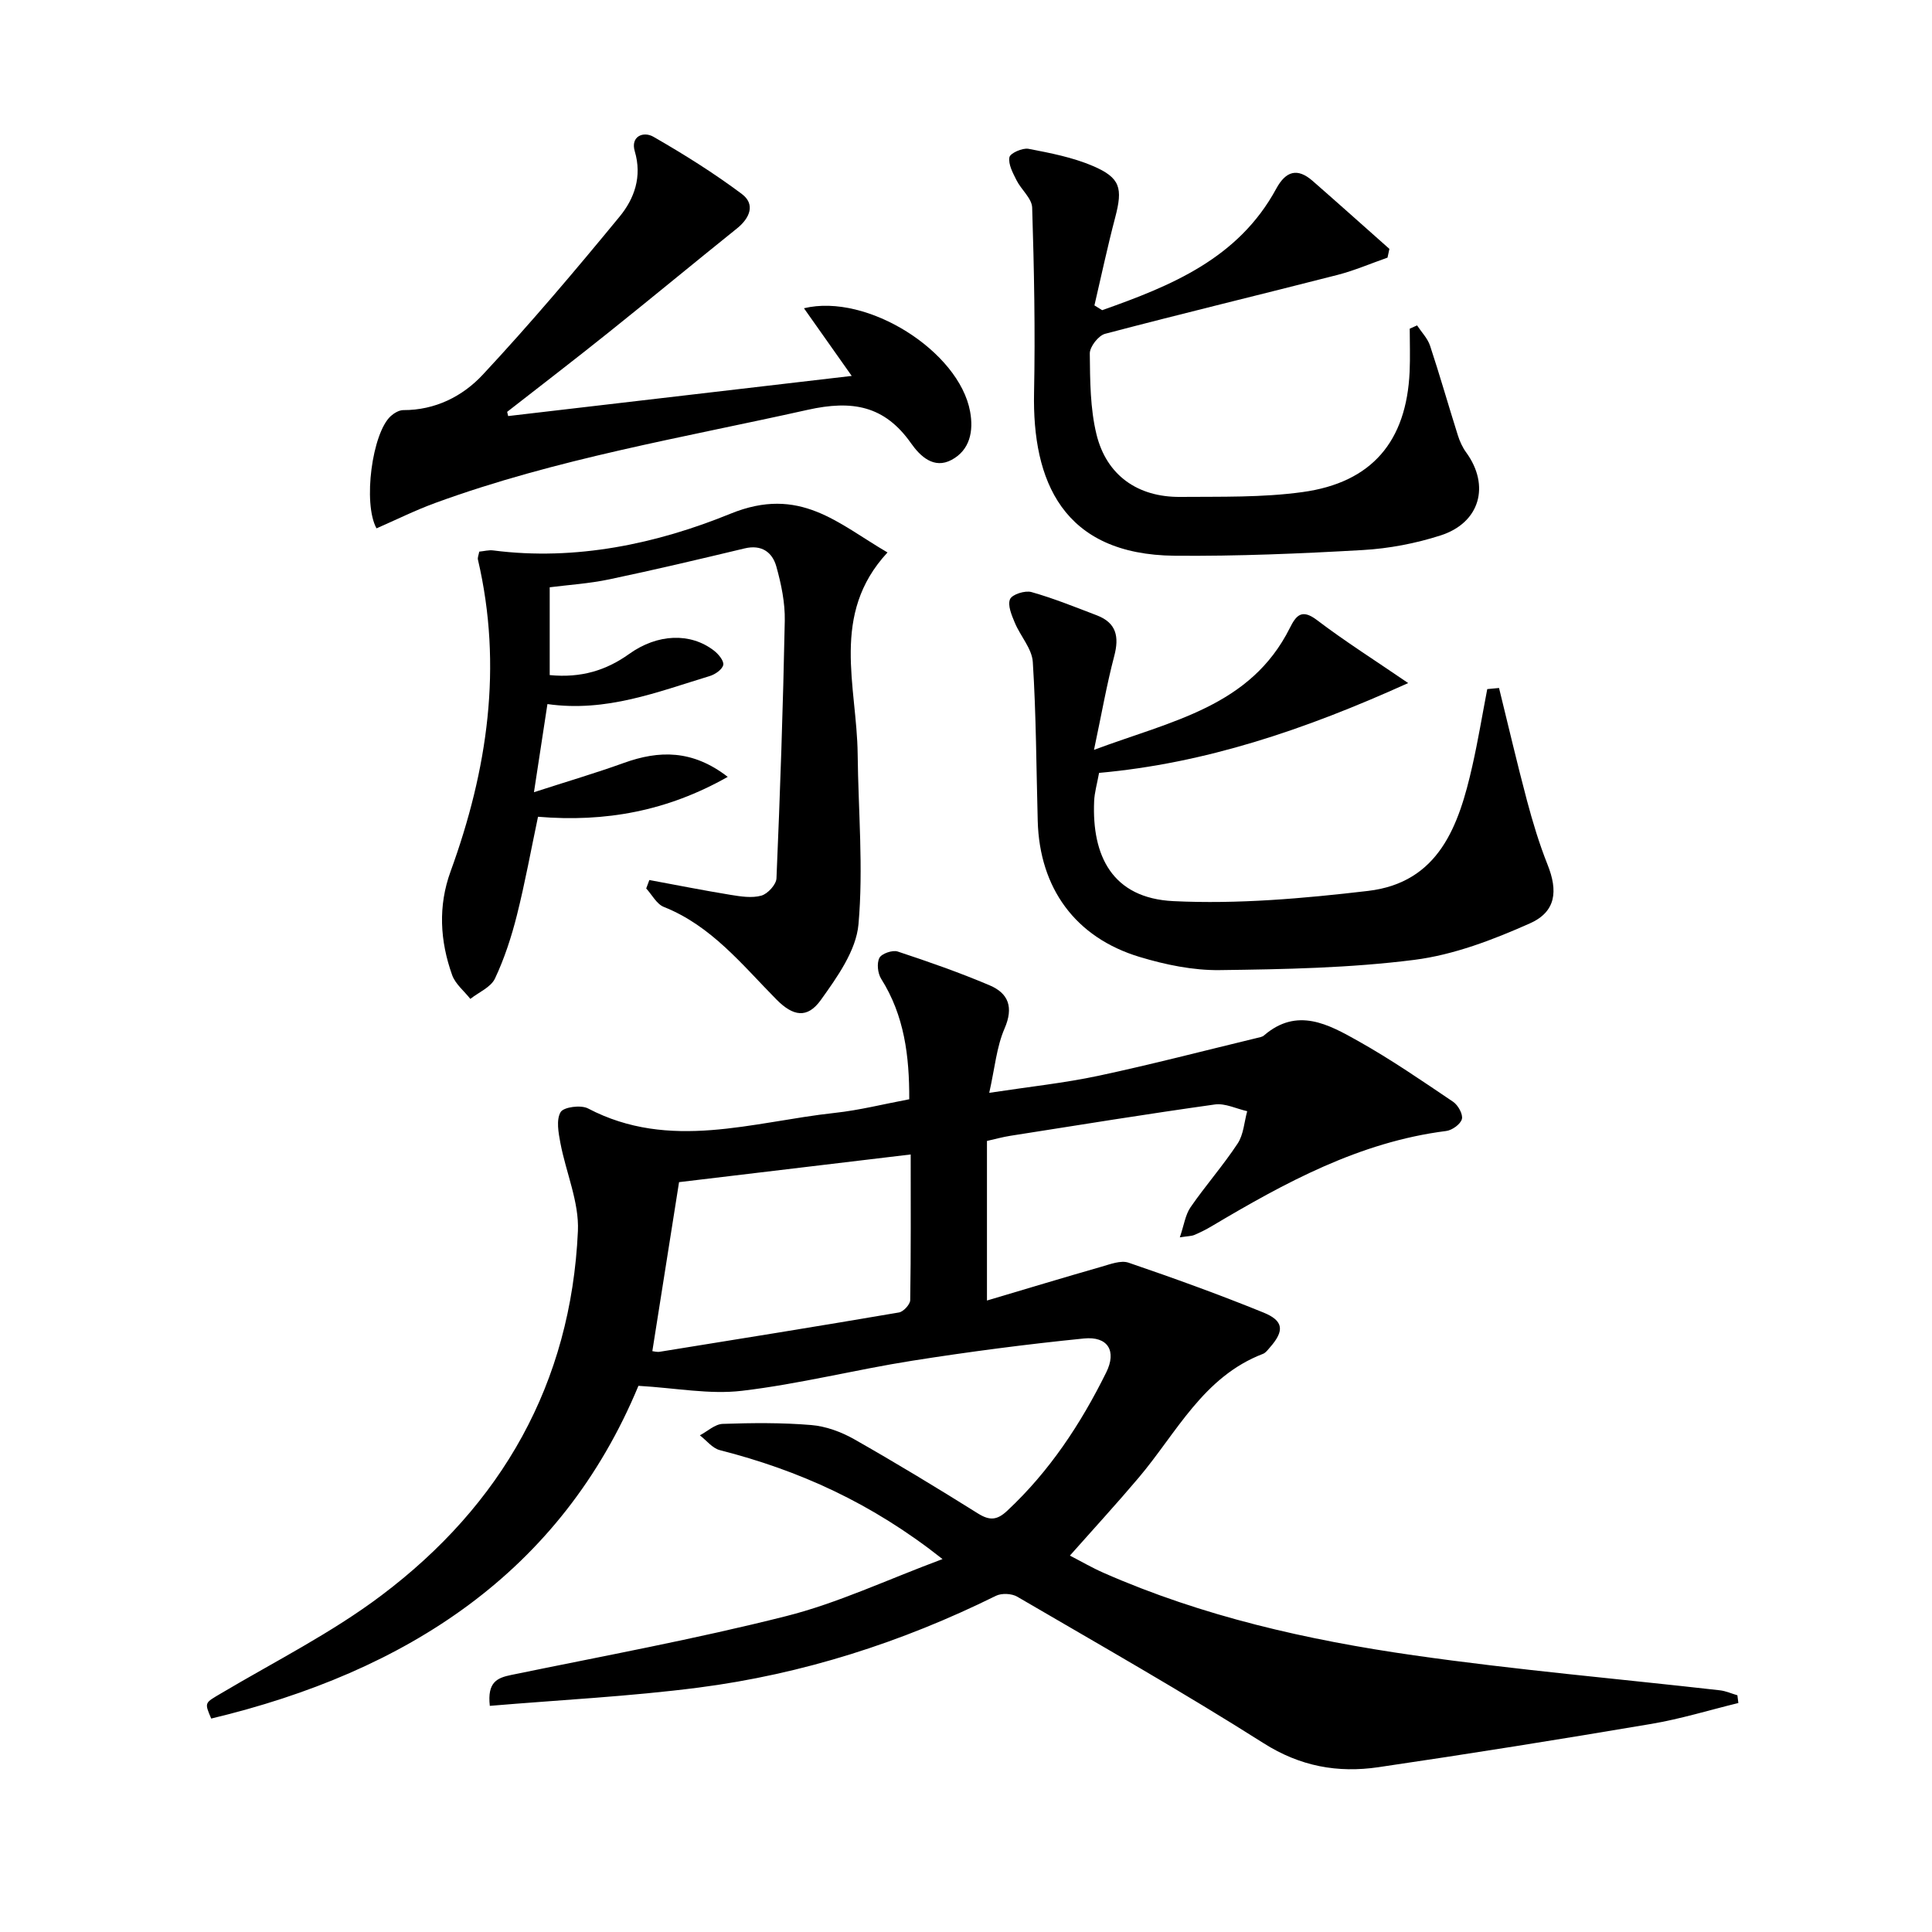
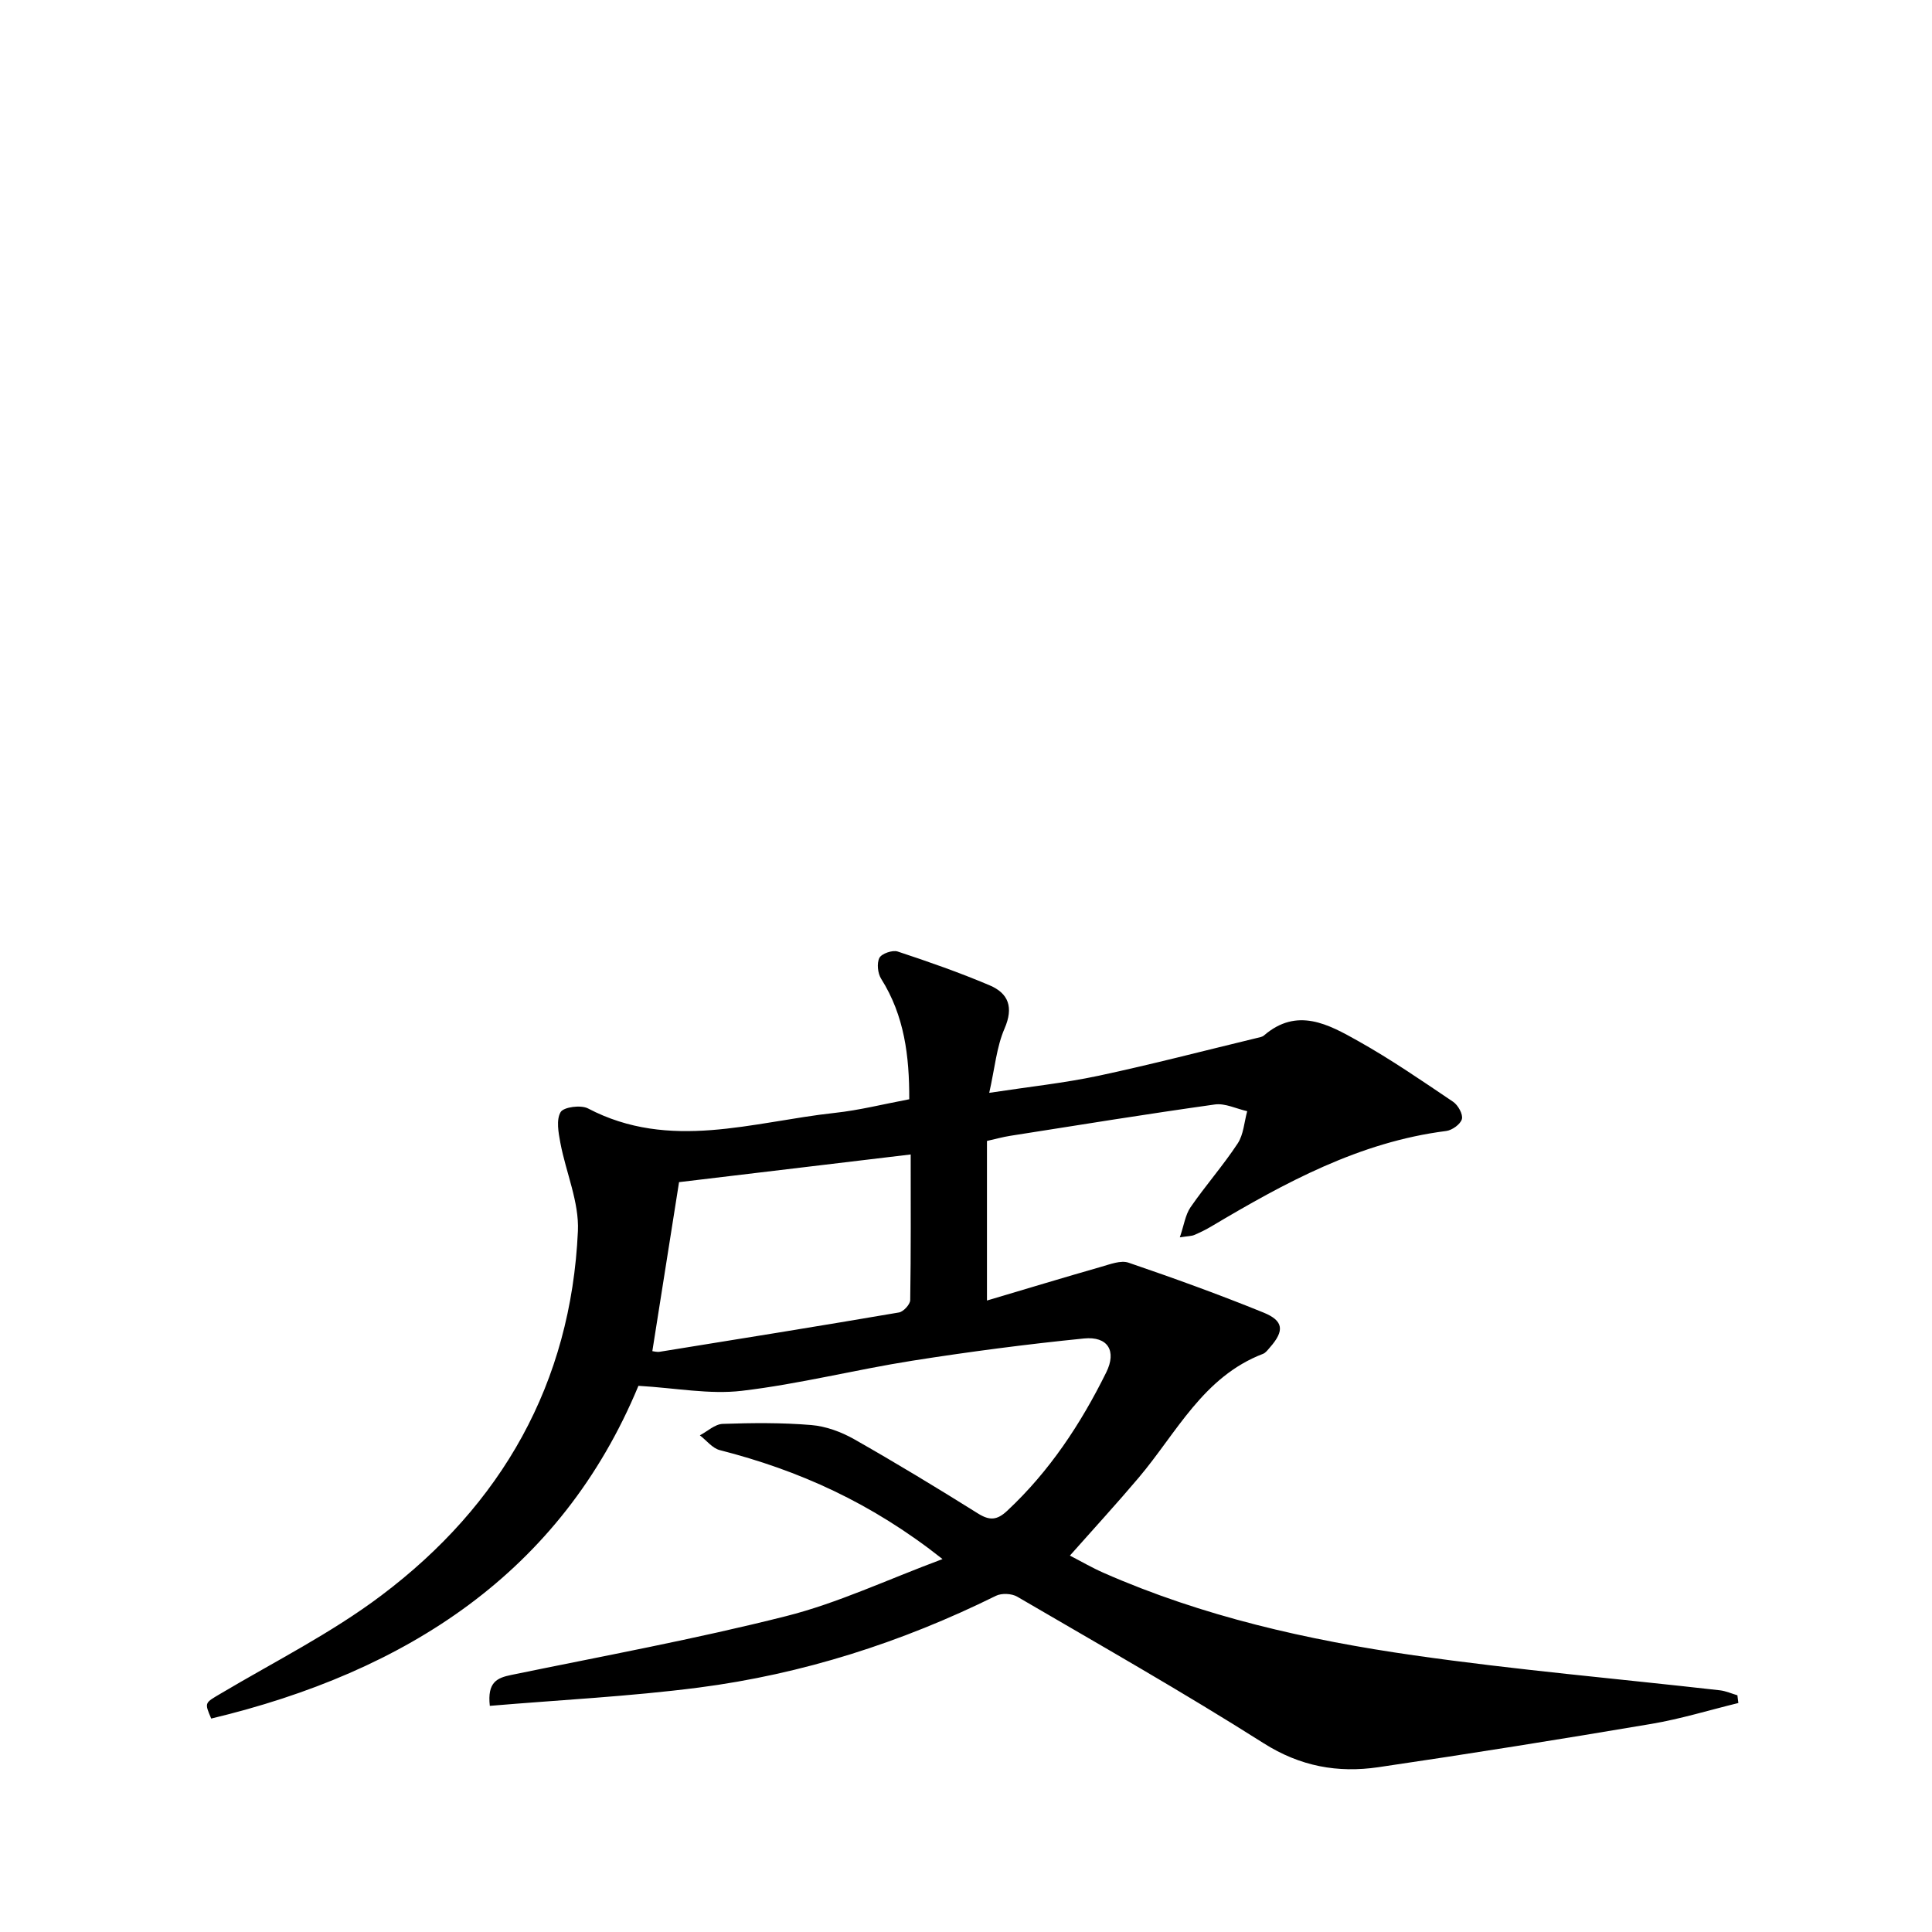
<svg xmlns="http://www.w3.org/2000/svg" enable-background="new 0 0 400 400" viewBox="0 0 400 400">
  <path d="m195.14 322.79c-14.78-11.71-29.82-18.39-46.12-22.56-1.53-.39-2.75-2.01-4.12-3.06 1.57-.83 3.12-2.31 4.72-2.37 6.11-.21 12.26-.27 18.35.24 3.02.25 6.18 1.41 8.85 2.92 8.67 4.92 17.21 10.1 25.66 15.39 2.4 1.5 3.93 1.42 6.03-.54 8.78-8.19 15.25-18.01 20.52-28.66 2.21-4.46.34-7.53-4.62-7.03-11.88 1.19-23.73 2.74-35.52 4.6s-23.43 4.83-35.27 6.23c-6.71.8-13.67-.58-21.44-1.03-16.07 38.69-48.03 59.21-88.45 68.89-1.46-3.4-1.34-3.21 2.06-5.23 11.14-6.61 22.85-12.49 33.14-20.24 24.95-18.77 39.29-43.92 40.72-75.46.27-6.01-2.48-12.14-3.63-18.25-.4-2.12-.89-4.8.05-6.38.63-1.06 4.2-1.53 5.67-.76 16.94 8.88 34.07 2.77 51.11.92 5.08-.55 10.08-1.82 15.4-2.82.03-8.95-1.01-17.32-5.81-24.93-.72-1.14-.94-3.22-.37-4.34.46-.89 2.71-1.67 3.78-1.32 6.42 2.12 12.82 4.36 19.04 7 3.91 1.66 5 4.54 3.09 8.95-1.65 3.8-2.01 8.16-3.17 13.31 8.34-1.27 15.55-2.03 22.61-3.53 11.01-2.35 21.92-5.2 32.87-7.84.48-.12 1.04-.2 1.39-.5 6.87-5.94 13.38-2.3 19.51 1.14 6.78 3.8 13.21 8.23 19.66 12.58 1.02.69 2.08 2.58 1.82 3.58-.28 1.06-2.02 2.32-3.26 2.47-17.96 2.28-33.39 10.71-48.59 19.74-1.14.68-2.34 1.27-3.56 1.79-.57.24-1.25.22-2.99.49.86-2.5 1.13-4.64 2.21-6.22 3.11-4.51 6.76-8.65 9.77-13.22 1.22-1.85 1.35-4.43 1.97-6.68-2.24-.5-4.58-1.69-6.7-1.39-14.13 1.98-28.21 4.26-42.31 6.48-1.62.25-3.21.7-4.87 1.07v33.04c8.33-2.47 15.98-4.79 23.67-6.99 1.83-.52 4.03-1.39 5.63-.85 9.4 3.21 18.75 6.59 27.95 10.33 4.21 1.71 4.35 3.79 1.35 7.2-.44.5-.88 1.13-1.45 1.35-12.38 4.74-17.88 16.35-25.73 25.63-4.48 5.3-9.18 10.42-14.25 16.14 2.39 1.23 4.61 2.53 6.96 3.56 20.54 9.04 42.25 13.94 64.29 17.09 21.02 3.01 42.22 4.84 63.33 7.24 1.23.14 2.41.68 3.62 1.03.07.53.13 1.07.2 1.6-5.99 1.46-11.92 3.29-17.99 4.32-18.81 3.18-37.66 6.2-56.54 8.97-8.4 1.23-16.17-.15-23.77-4.97-16.7-10.59-33.92-20.36-51-30.33-1.14-.67-3.22-.77-4.4-.19-19.52 9.65-40.03 16.22-61.59 19.01-14.27 1.84-28.69 2.55-43.21 3.78-.55-4.93 1.52-5.8 4.44-6.4 18.99-3.91 38.09-7.42 56.88-12.17 10.66-2.68 20.79-7.49 32.41-11.82zm-6.59-83.77c-16.44 1.96-32.31 3.86-47.96 5.73-1.86 11.75-3.69 23.31-5.53 34.99.3.03.97.23 1.59.12 16.5-2.66 33-5.31 49.48-8.13.92-.16 2.3-1.66 2.32-2.55.16-9.94.1-19.88.1-30.16z" />
-   <path d="m134.44 182.2c5.61 1.04 11.2 2.15 16.82 3.07 2.1.34 4.41.71 6.37.16 1.32-.37 3.08-2.29 3.13-3.58.76-17.77 1.37-35.55 1.72-53.33.07-3.74-.73-7.6-1.75-11.24-.83-2.96-3.06-4.58-6.56-3.74-9.32 2.23-18.65 4.44-28.03 6.41-4.19.88-8.5 1.15-12.33 1.64v18.18c6.52.63 11.71-.98 16.47-4.39 5.85-4.18 12.67-4.45 17.55-.67.92.71 2.1 2.14 1.91 2.96-.21.95-1.68 1.96-2.8 2.3-10.77 3.26-21.37 7.54-33.6 5.8-.88 5.76-1.71 11.23-2.79 18.25 6.91-2.24 12.81-3.97 18.6-6.06 7.32-2.64 14.22-2.76 21.52 2.88-12.52 7.09-25.33 9.43-39.28 8.26-1.45 6.86-2.68 13.66-4.36 20.34-1.13 4.49-2.58 8.97-4.55 13.15-.85 1.81-3.35 2.84-5.1 4.22-1.28-1.63-3.09-3.06-3.76-4.91-2.53-7.07-2.95-14.31-.33-21.49 7.65-21.02 10.83-42.41 5.66-64.55-.1-.43.15-.94.27-1.65.97-.09 1.96-.37 2.9-.25 17.09 2.21 33.91-1.4 49.09-7.59 14.4-5.88 22.23 2.01 32.54 8.01-11.91 12.82-6.33 27.66-6.18 41.77.13 11.75 1.2 23.57.17 35.21-.48 5.45-4.4 10.93-7.79 15.67-2.82 3.94-5.77 3.36-9.18-.08-7.11-7.19-13.47-15.26-23.33-19.18-1.49-.59-2.44-2.51-3.65-3.82.23-.59.44-1.17.65-1.75z" />
-   <path d="m310.36 142.44c1.92 7.78 3.73 15.59 5.79 23.33 1.19 4.47 2.54 8.94 4.25 13.23 2.18 5.45 1.78 9.76-3.66 12.18-7.62 3.39-15.74 6.51-23.93 7.55-13.31 1.69-26.85 1.95-40.3 2.12-5.53.07-11.25-1.12-16.58-2.73-13.31-4.02-20.71-14.26-21.08-28.16-.3-10.97-.32-21.96-1.02-32.91-.18-2.77-2.57-5.35-3.72-8.11-.65-1.56-1.54-3.63-.99-4.89.44-1 3.11-1.84 4.43-1.47 4.6 1.3 9.06 3.11 13.54 4.82 4.05 1.55 4.66 4.42 3.6 8.43-1.55 5.89-2.6 11.91-4.19 19.42 16.17-6.04 32.39-8.95 40.55-25.24 1.29-2.58 2.45-4.03 5.6-1.64 5.75 4.37 11.88 8.25 18.9 13.05-21.53 9.74-42.07 16.62-64 18.6-.42 2.31-.95 4.08-1.02 5.86-.49 11.32 3.75 20.08 16.41 20.69 13.36.65 26.92-.55 40.25-2.11 14.77-1.72 18.86-13.56 21.64-25.87 1.19-5.27 2.07-10.61 3.09-15.92.81-.08 1.62-.16 2.44-.23z" />
-   <path d="m228.19 64.22c14.29-5.05 28.2-10.69 36.05-25.17 1.98-3.64 4.37-4.35 7.52-1.6 5.33 4.66 10.6 9.38 15.9 14.08-.13.6-.26 1.21-.39 1.81-3.46 1.21-6.86 2.68-10.4 3.59-16.01 4.1-32.08 7.97-48.07 12.18-1.38.36-3.19 2.69-3.17 4.08.06 5.6.07 11.37 1.39 16.76 2.08 8.48 8.55 13 17.32 12.93 8.45-.07 16.99.15 25.33-1 14.37-1.97 21.53-10.5 22.18-24.94.13-2.96.02-5.92.02-8.89.51-.23 1.02-.45 1.52-.68.92 1.4 2.18 2.68 2.69 4.21 2.03 6.14 3.8 12.37 5.75 18.54.39 1.24.96 2.5 1.72 3.54 5 6.86 2.89 14.58-5.31 17.2-5.17 1.66-10.68 2.71-16.09 3.02-12.95.74-25.94 1.29-38.91 1.18-23.29-.21-29.52-15.58-29.15-33.75.26-12.77.01-25.56-.39-38.32-.06-1.92-2.27-3.72-3.25-5.69-.75-1.5-1.73-3.29-1.46-4.74.15-.84 2.7-1.98 3.94-1.75 4.51.86 9.13 1.76 13.33 3.55 5.73 2.45 6.22 4.59 4.63 10.66-1.59 6.03-2.88 12.13-4.3 18.21.52.34 1.06.67 1.6.99z" />
-   <path d="m105.21 86.14c23.13-2.7 46.25-5.4 71.13-8.31-3.78-5.35-6.77-9.6-9.89-14.01 13.1-3.18 32.13 8.92 34.4 21.39.74 4.03-.02 7.96-3.83 10-3.67 1.97-6.51-.75-8.4-3.44-5.49-7.8-12.16-8.98-21.4-6.92-25.87 5.78-52.08 10.13-77.1 19.28-4.16 1.52-8.15 3.51-12.17 5.26-2.85-5.2-.9-19.75 2.96-23.25.69-.62 1.72-1.23 2.59-1.23 6.61.02 12.29-2.86 16.46-7.34 9.83-10.55 19.16-21.58 28.32-32.72 3.05-3.71 4.7-8.27 3.14-13.54-.91-3.08 1.78-4.19 3.87-2.99 6.3 3.62 12.5 7.5 18.31 11.85 2.81 2.11 1.68 4.95-1 7.11-8.88 7.13-17.66 14.4-26.56 21.52-6.95 5.57-14.02 10.99-21.04 16.47.07.3.14.59.21.87z" />
+   <path d="m105.21 86.14z" />
</svg>